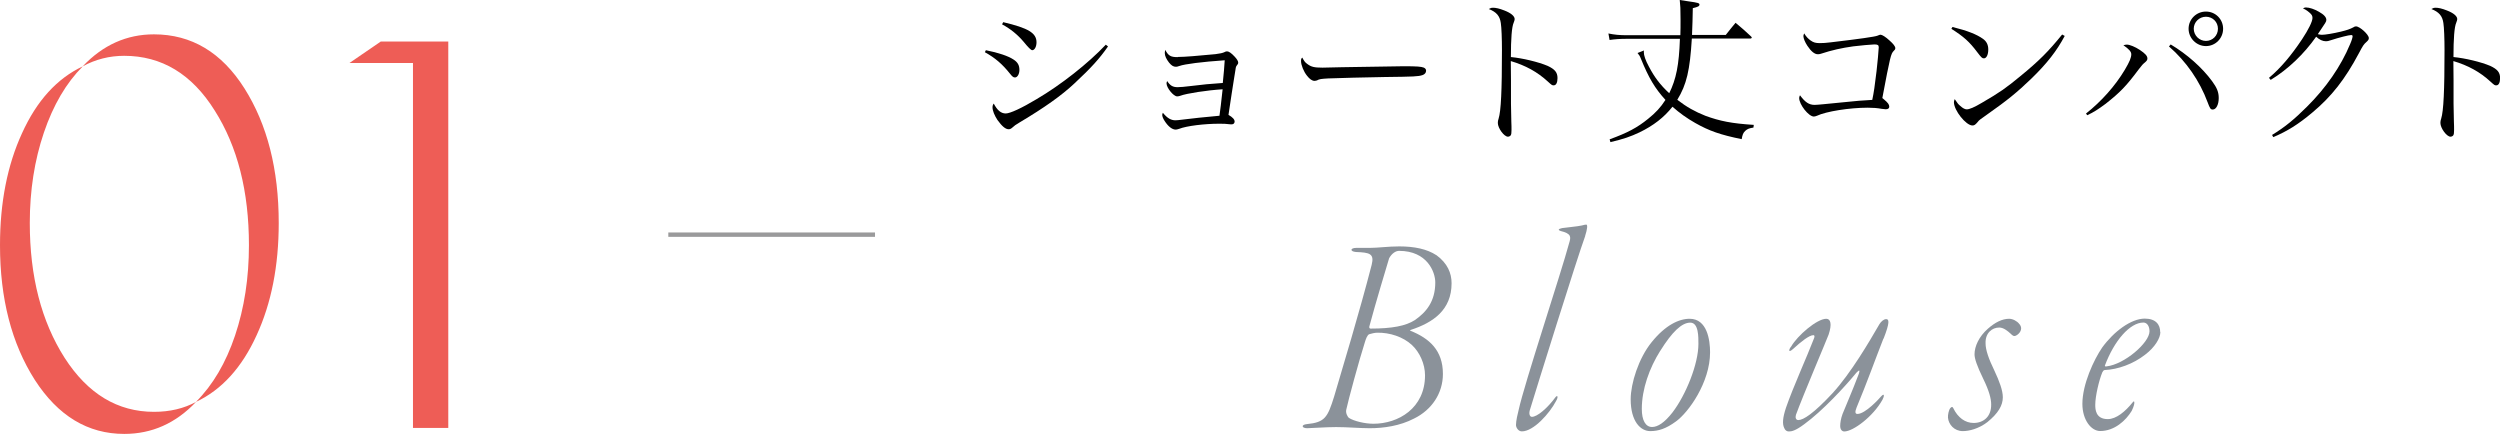
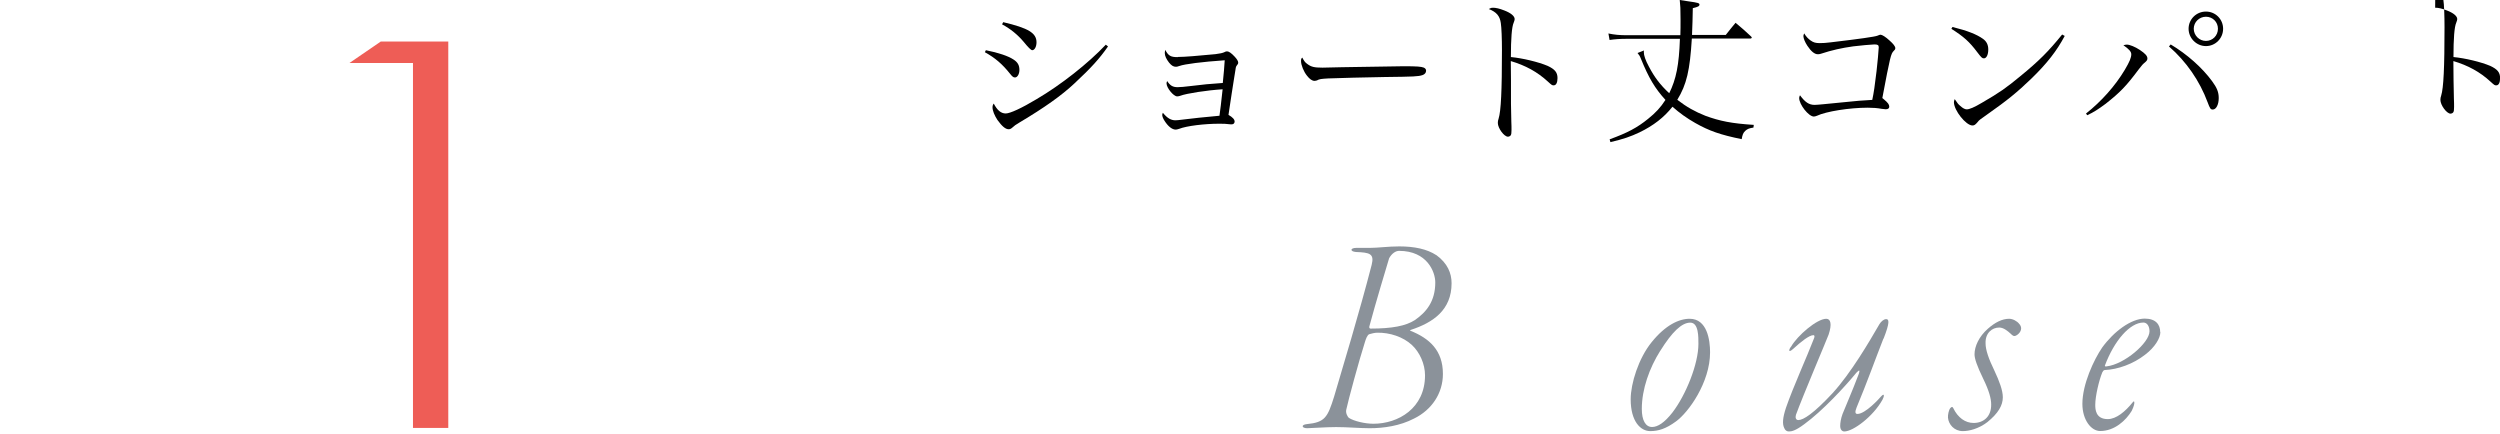
<svg xmlns="http://www.w3.org/2000/svg" id="_レイヤー_2" viewBox="0 0 285.31 49.53">
  <defs>
    <style>.cls-1{fill:#ee5d56;}.cls-2{fill:#8b929a;}.cls-3{fill:none;stroke:#9a9a9b;stroke-miterlimit:10;stroke-width:.5px;}</style>
  </defs>
  <g id="design">
    <path d="m112.51,5.73c1.46.29,2.56.67,3.15,1.06.49.31.68.67.68,1.19,0,.47-.23.86-.5.86-.18,0-.29-.07-.56-.41-.9-1.13-1.71-1.82-2.88-2.47l.11-.23Zm13.94-.43c-.97,1.39-1.89,2.41-3.82,4.21-1.49,1.4-3.46,2.79-6.25,4.45-.49.29-.61.38-.86.61-.14.13-.27.18-.41.18-.36,0-.76-.34-1.28-1.06-.34-.52-.56-1.06-.56-1.44,0-.18.04-.29.14-.43.4.77.83,1.13,1.37,1.13.49,0,1.82-.61,3.53-1.64,2.79-1.64,5.87-4.07,7.89-6.21l.25.2Zm-11.96-2.77c2.88.68,3.8,1.24,3.8,2.3,0,.5-.22.9-.49.9q-.2,0-.97-.95c-.68-.81-1.51-1.49-2.47-2l.13-.25Z" />
    <path d="m134.42,6.5c.77,0,2.32-.13,4.29-.32q.76-.09,1.03-.23c.07-.05.2-.09.29-.09.22,0,.5.2.88.61.25.27.4.5.4.68,0,.09-.02.14-.09.23-.16.2-.18.25-.22.56q-.07.45-.22,1.37c-.11.63-.29,1.91-.58,3.8.47.27.7.52.7.76,0,.2-.14.32-.32.32-.09,0-.22,0-.36-.02-.23-.04-.59-.05-1.1-.05-1.66,0-3.71.25-4.54.58-.23.07-.29.09-.41.09-.4,0-.86-.36-1.26-.99-.18-.27-.27-.52-.27-.68,0-.07.02-.13.07-.25.5.61.92.86,1.44.86q.2,0,.9-.09c.77-.11,2.59-.29,4.12-.43.09-.54.2-1.58.36-3.02-1.78.11-4.12.47-4.83.74-.09.04-.25.07-.36.07-.41,0-1.21-.97-1.21-1.48,0-.09.02-.16.07-.27.34.52.65.7,1.19.7.31,0,.76-.04,1.58-.14,1.62-.2,1.75-.2,3.58-.34.09-.79.2-2.16.22-2.59-2.61.18-4.56.43-5.17.65-.27.09-.29.09-.41.09-.27,0-.49-.13-.77-.47-.31-.4-.49-.77-.49-1.1,0-.09.02-.18.05-.36.36.67.61.83,1.42.83Z" />
    <path d="m149.18,7.29c.45.34.79.43,1.75.43q.2,0,2.21-.05c.7-.02,6.43-.11,7.02-.11,1.62,0,2.02.04,2.34.16.18.09.25.2.25.36,0,.22-.16.41-.41.49-.49.16-.92.18-4.32.22-1.67.02-5.8.13-6.43.16-.85.05-1.01.07-1.3.23-.07.02-.2.05-.27.05-.27,0-.56-.2-.86-.59-.38-.47-.68-1.22-.68-1.66,0-.25.02-.29.14-.41.22.41.31.54.56.72Z" />
    <path d="m170.34.88c.38,0,.77.09,1.33.31.76.29,1.19.65,1.19.99q0,.13-.11.4c-.22.49-.32,1.84-.32,3.93,1.35.13,3.13.56,4.2,1.01.81.38,1.12.74,1.12,1.39,0,.52-.16.83-.43.83-.18,0-.2,0-.67-.43-1.19-1.1-2.57-1.85-4.23-2.34.02,1.13.02,1.69.02,2.23v2.63q0,.54.04,2.05c.02.38.02.68.02.95,0,.34-.02.5-.09.61-.05.09-.2.16-.32.16-.43,0-1.15-.97-1.15-1.57,0-.18.02-.29.09-.5.27-.86.38-3.21.38-7.8,0-1.3-.05-2.61-.13-3.1-.11-.81-.5-1.26-1.37-1.6.22-.13.29-.14.45-.14Z" />
    <path d="m191.77,4c.02-.65.02-.94.02-1.8,0-1.21-.02-1.53-.09-2.2.47.07.83.13,1.04.16,1.03.14,1.21.2,1.21.36,0,.18-.16.27-.76.41-.02,1.26-.04,1.8-.09,3.06h3.85c.49-.61.63-.81,1.12-1.39.79.67,1.03.86,1.76,1.55.07.07.09.11.09.14,0,.05-.07.11-.18.11h-6.66c-.22,3.62-.59,5.24-1.66,6.99,1.08.83,2.02,1.35,3.2,1.82,1.66.61,3.01.88,5.53,1.04l-.04.31c-.49.07-.7.16-.94.38-.23.22-.32.45-.4.94-2.41-.49-3.71-.94-5.31-1.85-.95-.54-1.78-1.13-2.59-1.85-.95,1.21-2.18,2.16-3.75,2.92-1.03.49-1.85.77-3.33,1.12l-.09-.32c2.03-.74,3.15-1.33,4.39-2.34.85-.68,1.44-1.31,1.98-2.16-1.19-1.3-1.91-2.5-2.81-4.72-.11-.29-.22-.45-.38-.63l.74-.29c-.02.07-.02.14-.02.18,0,.38.18.92.58,1.66.65,1.24,1.3,2.09,2.32,3.04.79-1.6,1.12-3.22,1.22-6.21h-6.1c-.72,0-1.31.04-1.93.13l-.13-.74c.67.14,1.28.2,2.09.2h6.09Z" />
    <path d="m206.65,4.63c.31.22.56.29,1.03.29.36,0,.72-.02,1.26-.09q4.92-.58,5.33-.76c.16-.07.27-.11.34-.11.18,0,.59.25,1.04.67.43.38.65.67.65.86,0,.13-.05.2-.18.32-.32.32-.4.61-1.3,5.38.07.05.13.11.16.13.49.41.63.61.63.86,0,.18-.14.29-.4.29q-.11,0-.47-.05c-.47-.09-1.01-.13-1.58-.13-2.09,0-4.77.43-5.8.92-.11.05-.27.09-.36.09-.59,0-1.67-1.37-1.67-2.11,0-.09.02-.16.09-.32.58.79,1.03,1.1,1.67,1.1.18,0,.61-.04.94-.07.59-.05,1.44-.14,2.56-.25,1.57-.16,1.58-.16,3.08-.25.18-.86.29-1.6.49-3.29.09-.74.25-2.48.25-2.72,0-.25-.13-.32-.5-.32-.31,0-1.67.13-2.41.22-1.3.18-2.43.43-3.71.85-.11.04-.22.05-.34.05-.36,0-.76-.32-1.19-.97-.27-.41-.45-.85-.45-1.1,0-.07.02-.16.09-.31.23.38.45.61.76.83Z" />
    <path d="m222.83,3.08c1.73.43,2.77.85,3.47,1.35.41.29.61.68.61,1.22,0,.59-.2,1.01-.5,1.01-.2,0-.29-.09-.77-.72-.88-1.17-1.53-1.76-2.94-2.65l.13-.22Zm12.8,1.03c-.9,1.69-2,3.11-3.78,4.84-1.66,1.6-2.77,2.5-5.06,4.11-.85.59-.94.67-1.06.83-.29.34-.4.43-.63.43-.74,0-2.11-1.73-2.11-2.65,0-.11.02-.18.09-.36.36.54.4.58.65.79.27.25.52.38.72.38.31,0,.86-.23,1.75-.76,2.02-1.17,2.72-1.67,4.3-2.97,2.21-1.8,3.29-2.9,4.84-4.81l.29.16Z" />
    <path d="m238.06,12.96c1.76-1.39,3.33-3.15,4.43-4.99.56-.95.74-1.39.74-1.78,0-.29-.25-.58-.9-1.03.2-.05.27-.07.4-.07.32,0,.94.25,1.48.61.61.41.86.68.86.97,0,.14-.05.25-.22.4-.32.27-.36.31-.76.83-1.44,1.93-2.12,2.63-3.78,3.94-.85.63-1.37.97-2.11,1.31l-.14-.2Zm9.65-7.9c1.89,1.13,3.6,2.65,4.74,4.2.56.76.76,1.26.76,1.93,0,.74-.29,1.31-.68,1.31-.25,0-.32-.11-.59-.83-.9-2.43-2.43-4.65-4.41-6.37l.2-.23Zm6-1.78c0,1.1-.88,1.98-1.96,1.98s-1.98-.9-1.98-1.98.88-1.96,1.98-1.96,1.96.88,1.96,1.96Zm-3.35,0c0,.76.63,1.39,1.39,1.39s1.37-.61,1.37-1.39-.61-1.37-1.37-1.37-1.39.61-1.39,1.37Z" />
-     <path d="m258.94,8.89c1.33-1.12,2.52-2.52,3.78-4.41.74-1.12,1.19-2.03,1.19-2.43,0-.23-.07-.38-.34-.61q-.23-.2-.43-.32t-.32-.16c.16-.09.23-.11.34-.11.4,0,.99.2,1.48.49.58.32.85.63.85.92,0,.22-.02.23-.97,1.64.23.05.34.07.47.07.36,0,1.24-.14,2.16-.36.74-.18,1.04-.29,1.42-.49.14-.09.2-.11.31-.11.43,0,1.46.94,1.46,1.33,0,.16-.05.25-.27.45-.31.27-.4.41-.86,1.28-1.58,2.97-3.11,4.93-5.31,6.77-1.55,1.31-2.9,2.16-4.47,2.81l-.13-.25c1.44-.88,2.52-1.76,3.98-3.22,2.18-2.16,3.87-4.61,4.92-7.13.18-.4.29-.77.29-.92,0-.07-.05-.13-.16-.13-.27,0-1.4.29-2.29.58-.32.11-.43.13-.59.13-.38,0-.76-.18-1.12-.52-1.39,1.98-3.22,3.73-5.19,4.93l-.18-.22Z" />
-     <path d="m277.91.88c.38,0,.77.09,1.33.31.76.29,1.19.65,1.19.99q0,.13-.11.4c-.22.49-.32,1.84-.32,3.93,1.35.13,3.13.56,4.2,1.01.81.38,1.12.74,1.12,1.39,0,.52-.16.83-.43.83-.18,0-.2,0-.67-.43-1.19-1.1-2.57-1.85-4.23-2.34.02,1.13.02,1.69.02,2.23v2.63q0,.54.04,2.05c.02.38.02.68.02.95,0,.34-.02.5-.09.61-.05.09-.2.16-.32.16-.43,0-1.15-.97-1.15-1.57,0-.18.02-.29.09-.5.27-.86.38-3.21.38-7.8,0-1.3-.05-2.61-.13-3.1-.11-.81-.5-1.26-1.37-1.6.22-.13.29-.14.45-.14Z" />
+     <path d="m277.91.88c.38,0,.77.09,1.33.31.76.29,1.19.65,1.19.99q0,.13-.11.4c-.22.49-.32,1.84-.32,3.93,1.35.13,3.13.56,4.2,1.01.81.38,1.12.74,1.12,1.39,0,.52-.16.83-.43.83-.18,0-.2,0-.67-.43-1.19-1.1-2.57-1.85-4.23-2.34.02,1.13.02,1.69.02,2.23q0,.54.04,2.05c.02.38.02.68.02.95,0,.34-.02.5-.09.61-.05.09-.2.16-.32.16-.43,0-1.15-.97-1.15-1.57,0-.18.02-.29.09-.5.27-.86.38-3.21.38-7.8,0-1.3-.05-2.61-.13-3.1-.11-.81-.5-1.26-1.37-1.6.22-.13.29-.14.45-.14Z" />
    <path class="cls-2" d="m163.93,29.12c1.27.93,1.73,2.06,1.73,3.2,0,3.06-2.1,4.49-4.66,5.33-.07,0-.1.1-.03.1,2.16.87,3.7,2.23,3.7,4.93,0,2.2-1.27,4.1-3.3,5.09-1.6.83-3.43,1.1-5.06,1.1-1.17,0-2.5-.13-3.83-.13-1.2,0-2.83.13-3.3.13-.63,0-.73-.4-.03-.47,2.06-.2,2.36-.77,3.1-3.13.9-3.06,2.93-9.76,4.29-15.05.33-1.3-.27-1.4-1.8-1.46-.73-.07-.63-.47.03-.47h1.56c.9,0,2.1-.17,3.36-.17,1.73,0,3.16.3,4.23,1Zm-7.66,9.02c-.23.07-.4.57-.5.9-.67,2.1-1.9,6.63-2.13,7.72-.1.4.2.87.3.93.57.37,1.83.67,2.8.67,2.83,0,5.89-1.76,5.89-5.53,0-1.27-.6-2.63-1.5-3.46-1-.93-2.53-1.43-3.96-1.4-.27,0-.67.1-.9.17Zm2.26-8.66c-.3,1-1.53,5.06-2.26,7.79-.03.2.07.23.17.23,2.4,0,4-.3,5.03-.97,1.3-.9,2.33-2.13,2.33-4.3,0-1.2-.93-3.6-4.13-3.6-.4,0-.83.3-1.13.83Z" />
-     <path class="cls-2" d="m180.91,26.93c-.93,2.53-5.56,17.38-6.33,19.91-.13.5.07.73.23.73.6.03,1.8-1,2.7-2.23.23-.3.37-.07.07.43-.73,1.4-2.56,3.46-3.9,3.46-.4,0-.67-.43-.67-.73,0-.47.2-1.33.3-1.7.63-2.93,4.86-15.68,5.76-19.04.23-.73.27-1.1-.97-1.4-.3-.1-.3-.23.17-.33.67-.1,1.66-.17,2.26-.3.23-.07.43-.1.5-.1.17,0,.13.5-.13,1.3Z" />
    <path class="cls-2" d="m195.16,40.21c0,3.43-2.46,6.86-3.9,7.89-1.13.83-2,1.1-2.93,1.1-1.1,0-2.23-1.1-2.23-3.63,0-1.8.9-4.69,2.4-6.53,1.56-1.93,3.1-2.66,4.33-2.66,2,0,2.33,2.43,2.33,3.83Zm-5.69-.17c-1.23,1.96-2.1,4.36-2.1,6.63,0,1.3.43,2.06,1.17,2.06.63,0,1.4-.47,2.33-1.66,1.53-2,2.96-5.53,2.96-7.82,0-.8.03-2.43-.93-2.43s-2.06,1.03-3.43,3.23Z" />
    <path class="cls-2" d="m214.94,38.65c-.93,2.36-1.86,4.99-3.06,7.86-.2.5-.17.73.1.73.9,0,2.5-1.76,2.66-1.96.47-.53.4-.03.2.33-1.07,1.93-3.36,3.63-4.36,3.63-.27,0-.47-.23-.47-.63,0-.33.07-.83.27-1.37.27-.7,1.07-2.5,1.86-4.59.13-.43.07-.47-.27-.13-1.33,1.63-3.9,4.39-5.96,5.89-1.03.77-1.46.83-1.76.83-.23,0-.43-.13-.53-.4-.23-.47-.17-1.17.2-2.3.83-2.4,2.4-5.83,3.2-7.92.07-.17.1-.37-.07-.37-.47,0-1.4.73-2.3,1.56-.63.57-.5.03-.23-.27.7-1.23,2.93-3.16,4-3.16.5,0,.67.6.27,1.8-.27.73-2.9,6.89-3.73,9.16-.1.33,0,.6.27.6.57,0,1.73-.73,3.9-3.06,2.13-2.33,4.2-5.89,5.36-7.89.17-.27.47-.57.77-.57.33,0,.43.37-.3,2.23Z" />
    <path class="cls-2" d="m230.43,36.95c.17.17.23.37.23.53,0,.47-.53.87-.77.87-.07,0-.2-.03-.43-.27-.33-.3-.8-.7-1.3-.7-.83,0-1.6.63-1.56,1.8,0,.77.37,1.8,1,3.1.6,1.27.97,2.3.97,3.06,0,.93-.53,1.83-1.76,2.83-1,.77-2.1,1.03-2.8,1.03-1,0-1.63-.77-1.7-1.53-.03-.33.1-.9.27-1.1.13-.13.23-.2.33,0,.53,1.1,1.37,1.7,2.33,1.7,1.1,0,2.03-.7,2-2.13,0-.63-.23-1.53-.9-2.9-.73-1.5-1-2.33-1-2.8,0-.9.5-2.03,1.53-2.93.83-.73,1.63-1.13,2.43-1.13.4,0,.9.27,1.13.57Z" />
    <path class="cls-2" d="m246.55,37.91c0,.67-.63,1.73-1.73,2.56-1.36,1.07-3.13,1.7-4.63,1.76-.13,0-.23.2-.27.27-.37.9-.8,2.7-.8,3.7,0,.5.03,1.63,1.43,1.63.97,0,2-.87,2.83-1.9.1-.13.2-.2.2.03,0,.1-.03.37-.3.93-.67,1.1-1.96,2.3-3.6,2.3-1.03,0-2.03-1.27-2.03-3.1,0-2.23,1.3-5.03,2.26-6.43,1.33-1.83,3.3-3.3,4.86-3.3,1.27,0,1.76.7,1.76,1.53Zm-6.33,3.83c0,.07.07.1.2.07,2.03-.23,4.89-2.7,4.89-4,0-.57-.27-1-.7-1-1.53,0-3.33,2.06-4.4,4.93Z" />
-     <path class="cls-1" d="m0,27.98c0-4.87.84-9.14,2.52-12.79,1.68-3.7,3.99-6.24,6.93-7.62-1.89,1.89-3.37,4.41-4.44,7.56-1.07,3.15-1.61,6.59-1.61,10.33,0,6.09,1.32,11.21,3.97,15.37,2.65,4.12,6.05,6.17,10.21,6.17,1.81,0,3.4-.38,4.79-1.13-2.31,2.44-5.04,3.65-8.19,3.65-4.16,0-7.56-2.06-10.21-6.17-2.65-4.16-3.97-9.28-3.97-15.37Zm31.81-2.52c0,4.87-.84,9.14-2.52,12.79-1.68,3.7-3.99,6.24-6.93,7.62,1.93-1.93,3.42-4.46,4.47-7.59,1.05-3.13,1.58-6.56,1.58-10.3,0-6.13-1.3-11.26-3.91-15.37-2.6-4.16-6.05-6.24-10.33-6.24-1.68,0-3.26.4-4.73,1.2,2.31-2.44,5.02-3.65,8.13-3.65,4.28,0,7.73,2.06,10.33,6.17,2.6,4.12,3.91,9.24,3.91,15.37Z" />
    <path class="cls-1" d="m43.47,4.74h7.69v44.1h-4.03V7.19h-7.25l3.59-2.46Z" />
-     <line class="cls-3" x1="76.27" y1="26.78" x2="99.86" y2="26.78" />
  </g>
</svg>